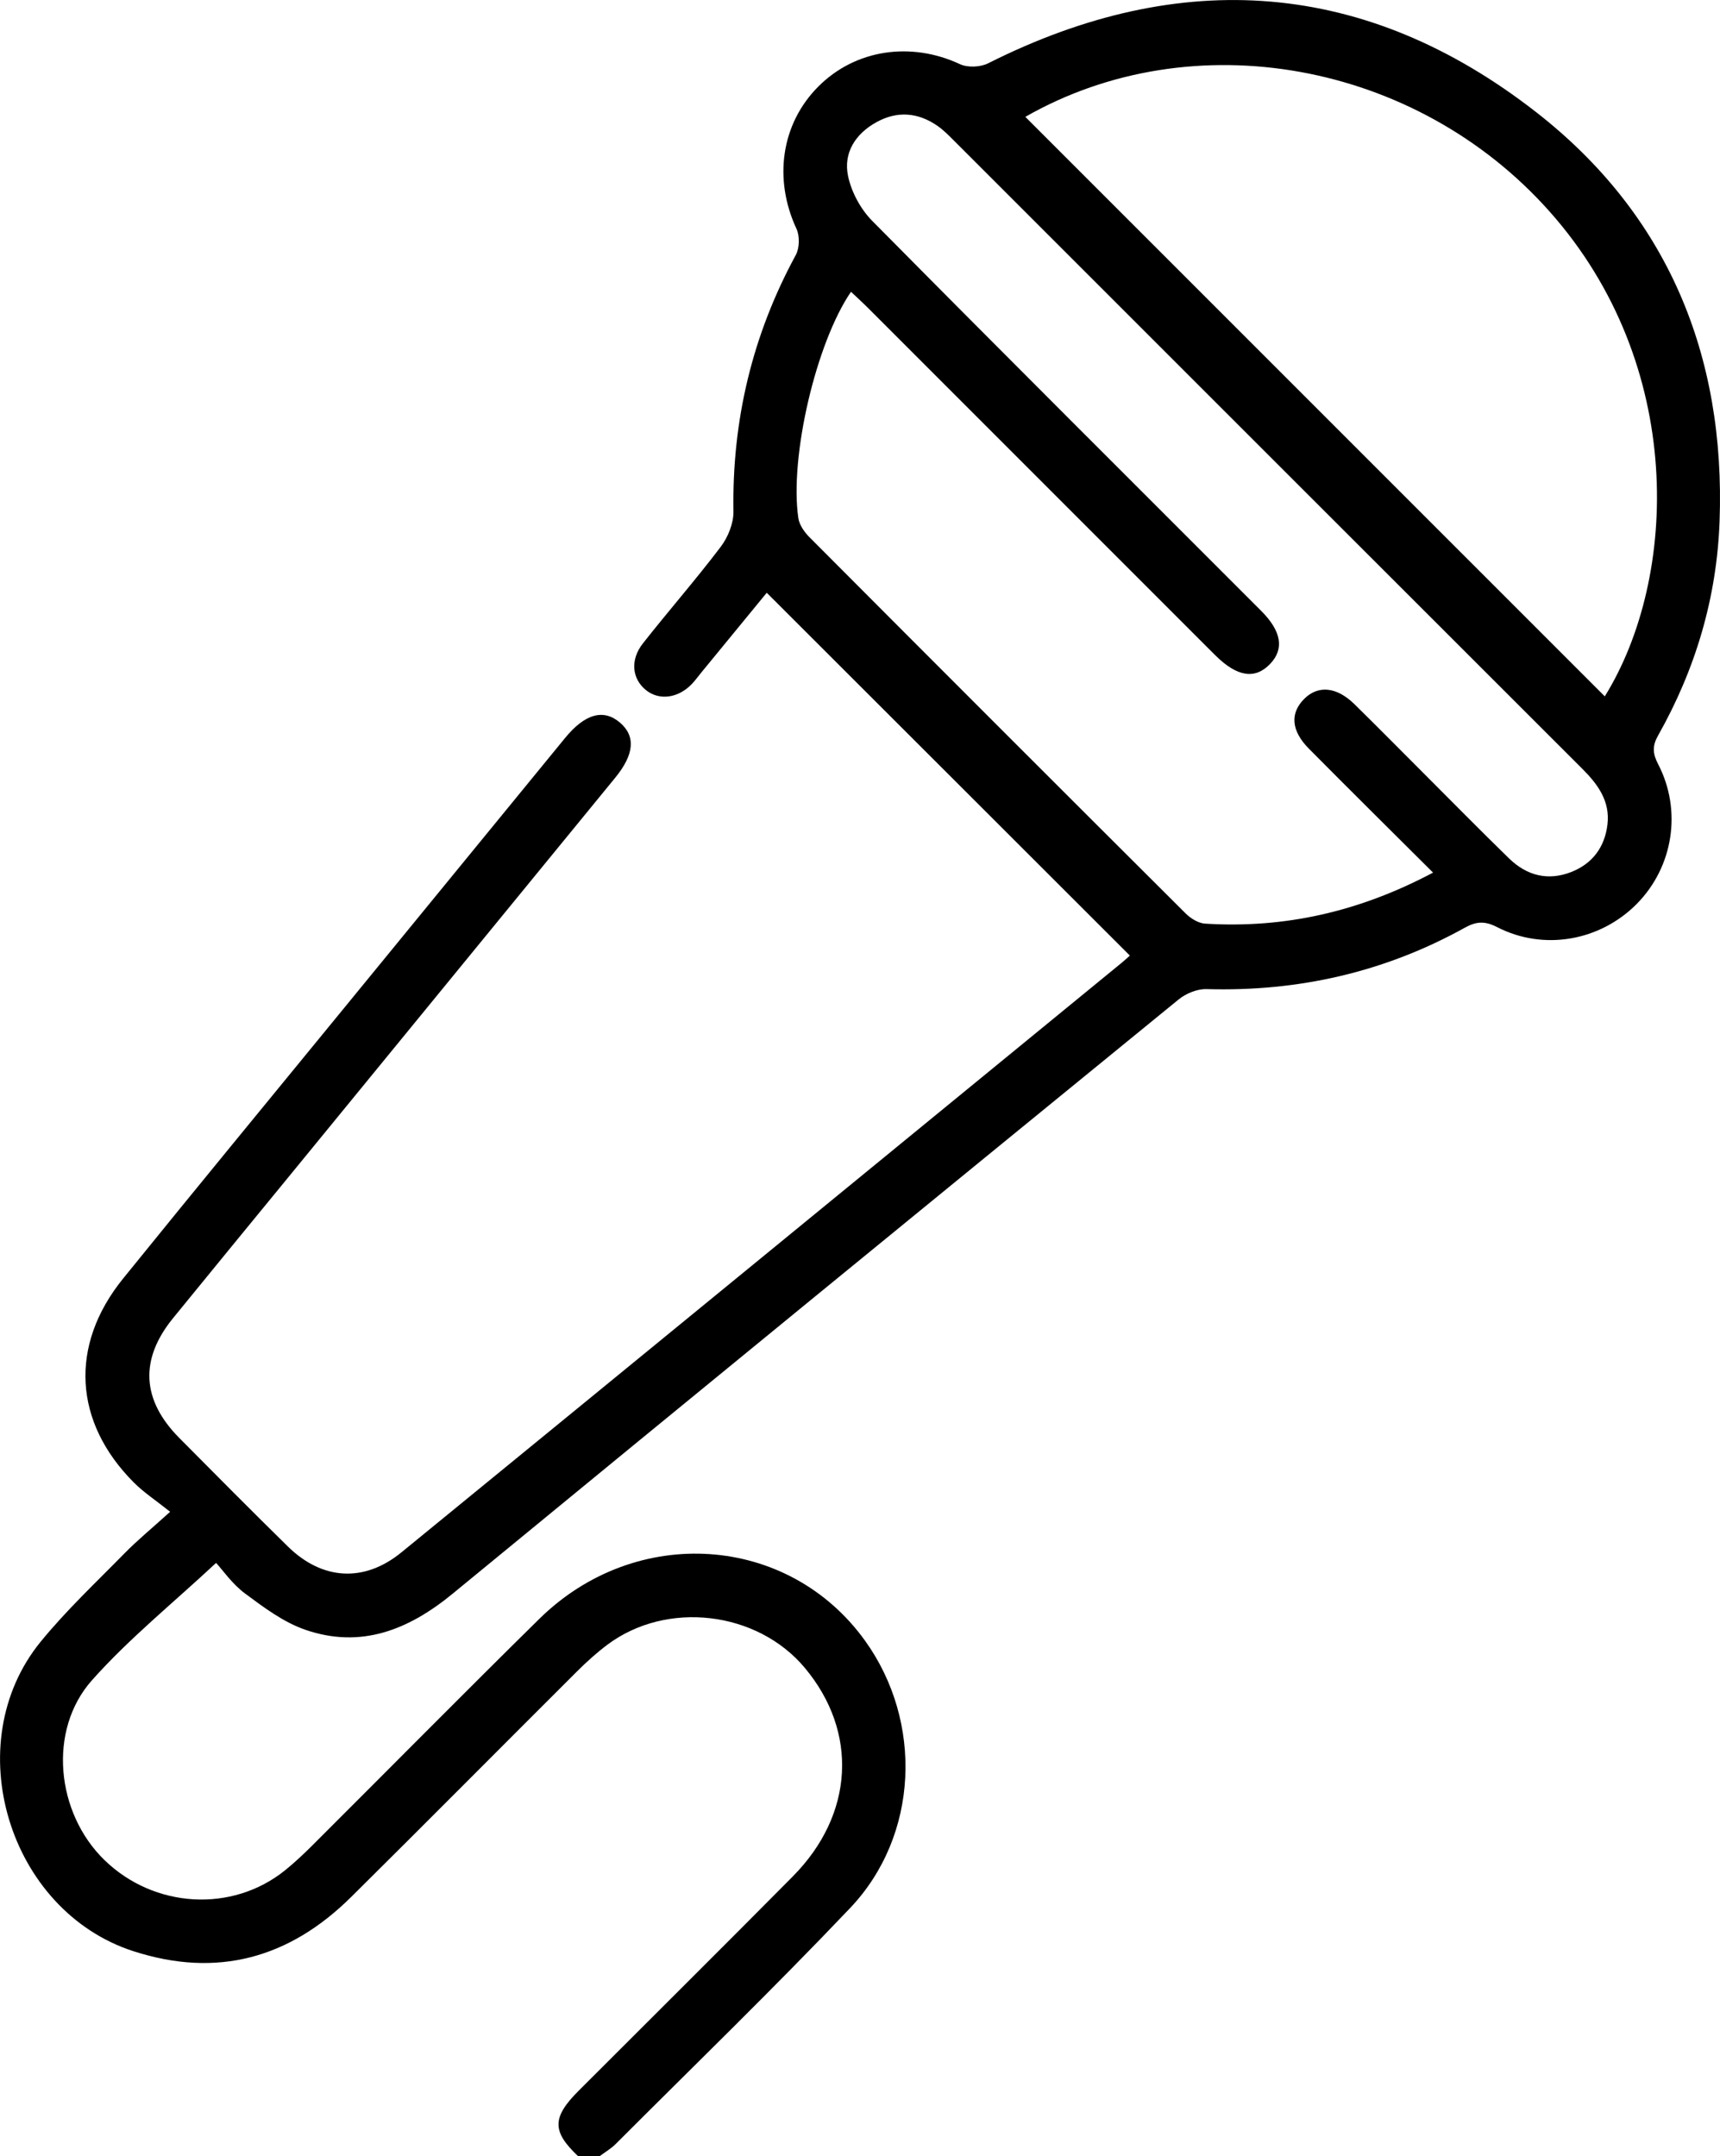
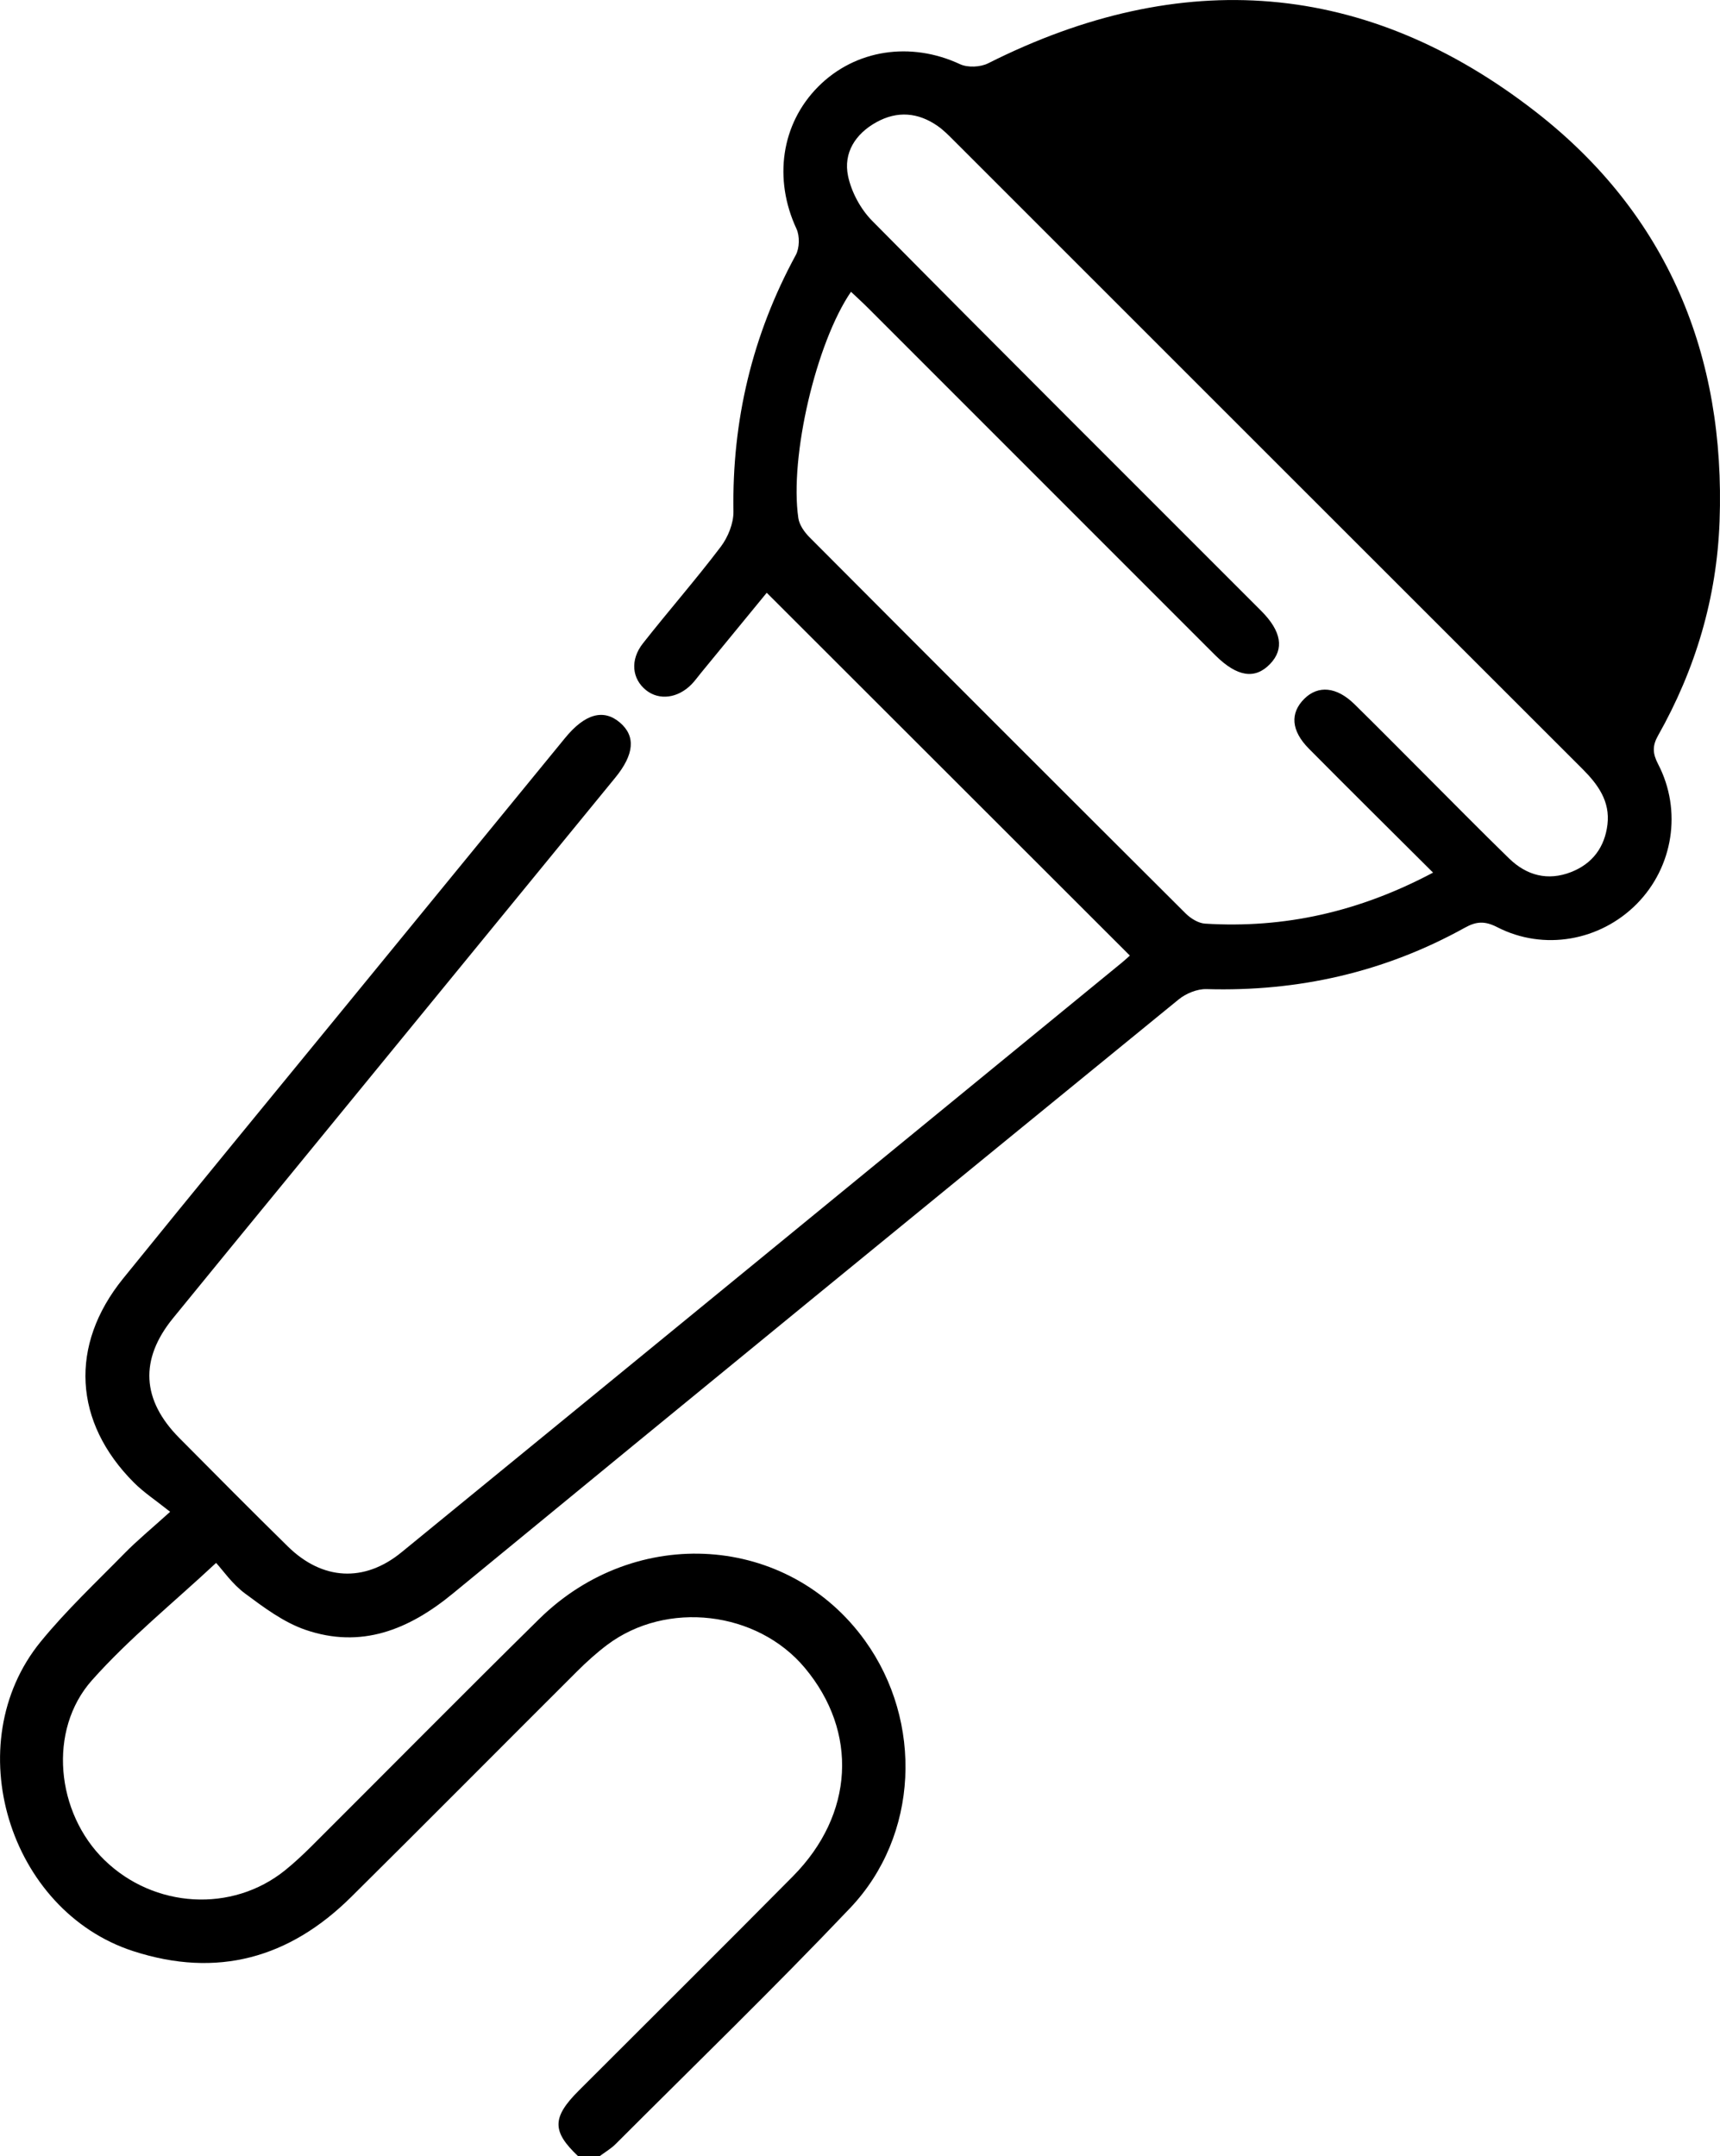
<svg xmlns="http://www.w3.org/2000/svg" id="Layer_1" viewBox="0 0 398.92 500">
-   <path d="M134.11,500c-6.13-5.78-6.11-9.01,.14-15.25,16.55-16.56,33.19-33.05,49.66-49.69,14.18-14.33,15.18-33.46,2.75-48.32-11.05-13.21-32.06-15.69-45.84-5.33-2.46,1.85-4.77,3.94-6.95,6.11-17.51,17.45-34.91,35.01-52.47,52.39-14.29,14.14-31.02,18.82-50.48,12.52-28.94-9.37-40.74-48.14-21.51-71.73,5.94-7.28,12.85-13.77,19.45-20.5,2.94-3,6.21-5.68,10.6-9.65-3.36-2.68-6.11-4.48-8.38-6.75-14.03-14.03-15.05-31.86-2.54-47.32,16.87-20.85,33.93-41.56,50.92-62.32,17.09-20.89,34.19-41.77,51.28-62.65,.1-.13,.2-.25,.31-.38,4.59-5.61,8.9-6.83,12.71-3.6,3.7,3.15,3.38,7.37-1.09,12.83-25.32,30.96-50.66,61.9-75.99,92.85-8.86,10.82-17.74,21.62-26.56,32.46-7.78,9.56-7.27,18.96,1.47,27.77,8.36,8.42,16.72,16.86,25.19,25.17,7.99,7.83,17.7,8.39,26.33,1.34,55.77-45.57,111.48-91.22,167.21-136.84,.74-.61,1.43-1.27,1.73-1.53-28.09-28.06-56.08-56.02-84.22-84.13-4.77,5.81-10.02,12.21-15.27,18.61-.72,.88-1.39,1.82-2.18,2.63-3.17,3.23-7.48,3.77-10.51,1.37-3.29-2.61-3.79-7.02-.76-10.87,5.93-7.54,12.26-14.76,18.05-22.4,1.69-2.23,2.99-5.45,2.95-8.19-.34-21.11,4.36-40.89,14.45-59.45,.88-1.62,.95-4.42,.16-6.11-5.36-11.53-3.55-24.3,5.04-32.94,8.61-8.66,21.5-10.54,32.91-5.21,1.79,.83,4.73,.69,6.53-.22,44.74-22.51,87.65-19.38,127.06,11.32,30.44,23.71,43.98,56.32,42.56,94.94-.65,17.68-5.57,34.23-14.26,49.62-1.37,2.42-1.27,4.17,0,6.62,5.62,10.79,3.5,23.89-4.95,32.43-8.49,8.58-21.56,10.94-32.36,5.39-2.86-1.47-4.84-1.36-7.5,.12-18.63,10.33-38.65,14.86-59.93,14.24-2.15-.06-4.76,1.01-6.46,2.4-56.18,45.84-112.33,91.73-168.35,137.77-10.22,8.4-21.26,12.84-34.19,8.39-5.05-1.74-9.64-5.18-14.01-8.43-2.94-2.18-5.13-5.38-6.69-7.08-9.97,9.31-20.19,17.54-28.79,27.21-10.3,11.58-8.33,30.78,2.89,41.69,11.53,11.21,29.6,12.27,41.87,2.4,2.15-1.73,4.17-3.63,6.13-5.57,17.62-17.57,35.11-35.27,52.83-52.72,22.46-22.11,57.8-19.68,75.57,5.02,13.53,18.8,12.5,45.22-3.45,62-17.7,18.62-36.16,36.5-54.33,54.67-1.13,1.14-2.57,1.97-3.87,2.94h-4.88ZM332.37,202.34c-9.97-9.93-19.44-19.29-28.81-28.75-4.13-4.17-4.39-8.25-1.05-11.56,3.21-3.18,7.49-2.79,11.59,1.22,5.34,5.23,10.59,10.56,15.88,15.85,6.67,6.67,13.28,13.4,20.04,19.97,4.07,3.95,8.97,5.25,14.37,3.14,4.96-1.94,7.8-5.78,8.43-11.04,.63-5.34-2.16-9.22-5.75-12.82-48.67-48.6-97.3-97.25-145.95-145.87-1.15-1.15-2.3-2.32-3.63-3.25-4.53-3.17-9.37-3.58-14.23-.89-4.86,2.69-7.7,7.1-6.57,12.49,.78,3.7,2.9,7.64,5.56,10.34,29.96,30.29,60.15,60.35,90.26,90.48,4.72,4.72,5.38,8.84,2.07,12.3-3.49,3.64-7.63,3.01-12.63-1.92-.81-.8-1.61-1.61-2.42-2.41-26.1-26.1-52.2-52.2-78.3-78.3-1.24-1.24-2.55-2.42-3.86-3.66-8.09,11.82-14.29,38.27-12.21,52.49,.23,1.57,1.4,3.23,2.57,4.41,29.04,29.14,58.13,58.23,87.27,87.26,1.16,1.15,2.93,2.25,4.48,2.35,18.42,1.15,35.76-2.74,52.89-11.83ZM237.8,27.09c44.95,44.94,89.71,89.69,134.4,134.38,17.09-27.57,18.82-76.89-12.82-112.44-31.04-34.89-82.81-44.1-121.58-21.93Z" />
+   <path d="M134.11,500c-6.13-5.78-6.11-9.01,.14-15.25,16.55-16.56,33.19-33.05,49.66-49.69,14.18-14.33,15.18-33.46,2.75-48.32-11.05-13.21-32.06-15.69-45.84-5.33-2.46,1.85-4.77,3.94-6.95,6.11-17.51,17.45-34.91,35.01-52.47,52.39-14.29,14.14-31.02,18.82-50.48,12.52-28.94-9.37-40.74-48.14-21.51-71.73,5.94-7.28,12.85-13.77,19.45-20.5,2.94-3,6.21-5.68,10.6-9.65-3.36-2.68-6.11-4.48-8.38-6.75-14.03-14.03-15.05-31.86-2.54-47.32,16.87-20.85,33.93-41.56,50.92-62.32,17.09-20.89,34.19-41.77,51.28-62.65,.1-.13,.2-.25,.31-.38,4.59-5.61,8.9-6.83,12.71-3.6,3.7,3.15,3.38,7.37-1.09,12.83-25.32,30.96-50.66,61.9-75.99,92.85-8.86,10.82-17.74,21.62-26.56,32.46-7.78,9.56-7.27,18.96,1.47,27.77,8.36,8.42,16.72,16.86,25.19,25.17,7.99,7.83,17.7,8.39,26.33,1.34,55.77-45.57,111.48-91.22,167.21-136.84,.74-.61,1.43-1.27,1.73-1.53-28.09-28.06-56.08-56.02-84.22-84.13-4.77,5.81-10.02,12.21-15.27,18.61-.72,.88-1.39,1.82-2.18,2.63-3.17,3.23-7.48,3.77-10.51,1.37-3.29-2.61-3.79-7.02-.76-10.87,5.93-7.54,12.26-14.76,18.05-22.4,1.69-2.23,2.99-5.45,2.95-8.19-.34-21.11,4.36-40.89,14.45-59.45,.88-1.62,.95-4.42,.16-6.11-5.36-11.53-3.55-24.3,5.04-32.94,8.61-8.66,21.5-10.54,32.91-5.21,1.79,.83,4.73,.69,6.53-.22,44.74-22.51,87.65-19.38,127.06,11.32,30.44,23.71,43.98,56.32,42.56,94.94-.65,17.68-5.57,34.23-14.26,49.62-1.37,2.42-1.27,4.17,0,6.62,5.62,10.79,3.5,23.89-4.95,32.43-8.49,8.58-21.56,10.94-32.36,5.39-2.86-1.47-4.84-1.36-7.5,.12-18.63,10.33-38.65,14.86-59.93,14.24-2.15-.06-4.76,1.01-6.46,2.4-56.18,45.84-112.33,91.73-168.35,137.77-10.22,8.4-21.26,12.84-34.19,8.39-5.05-1.74-9.64-5.18-14.01-8.43-2.94-2.18-5.13-5.38-6.69-7.08-9.97,9.31-20.19,17.54-28.79,27.21-10.3,11.58-8.33,30.78,2.89,41.69,11.53,11.21,29.6,12.27,41.87,2.4,2.15-1.73,4.17-3.63,6.13-5.57,17.62-17.57,35.11-35.27,52.83-52.72,22.46-22.11,57.8-19.68,75.57,5.02,13.53,18.8,12.5,45.22-3.45,62-17.7,18.62-36.16,36.5-54.33,54.67-1.13,1.14-2.57,1.97-3.87,2.94h-4.88ZM332.37,202.34c-9.97-9.93-19.44-19.29-28.81-28.75-4.13-4.17-4.39-8.25-1.05-11.56,3.21-3.18,7.49-2.79,11.59,1.22,5.34,5.23,10.59,10.56,15.88,15.85,6.67,6.67,13.28,13.4,20.04,19.97,4.07,3.95,8.97,5.25,14.37,3.14,4.96-1.94,7.8-5.78,8.43-11.04,.63-5.34-2.16-9.22-5.75-12.82-48.67-48.6-97.3-97.25-145.95-145.87-1.15-1.15-2.3-2.32-3.63-3.25-4.53-3.17-9.37-3.58-14.23-.89-4.86,2.69-7.7,7.1-6.57,12.49,.78,3.7,2.9,7.64,5.56,10.34,29.96,30.29,60.15,60.35,90.26,90.48,4.72,4.72,5.38,8.84,2.07,12.3-3.49,3.64-7.63,3.01-12.63-1.92-.81-.8-1.61-1.61-2.42-2.41-26.1-26.1-52.2-52.2-78.3-78.3-1.24-1.24-2.55-2.42-3.86-3.66-8.09,11.82-14.29,38.27-12.21,52.49,.23,1.57,1.4,3.23,2.57,4.41,29.04,29.14,58.13,58.23,87.27,87.26,1.16,1.15,2.93,2.25,4.48,2.35,18.42,1.15,35.76-2.74,52.89-11.83ZM237.8,27.09Z" />
</svg>